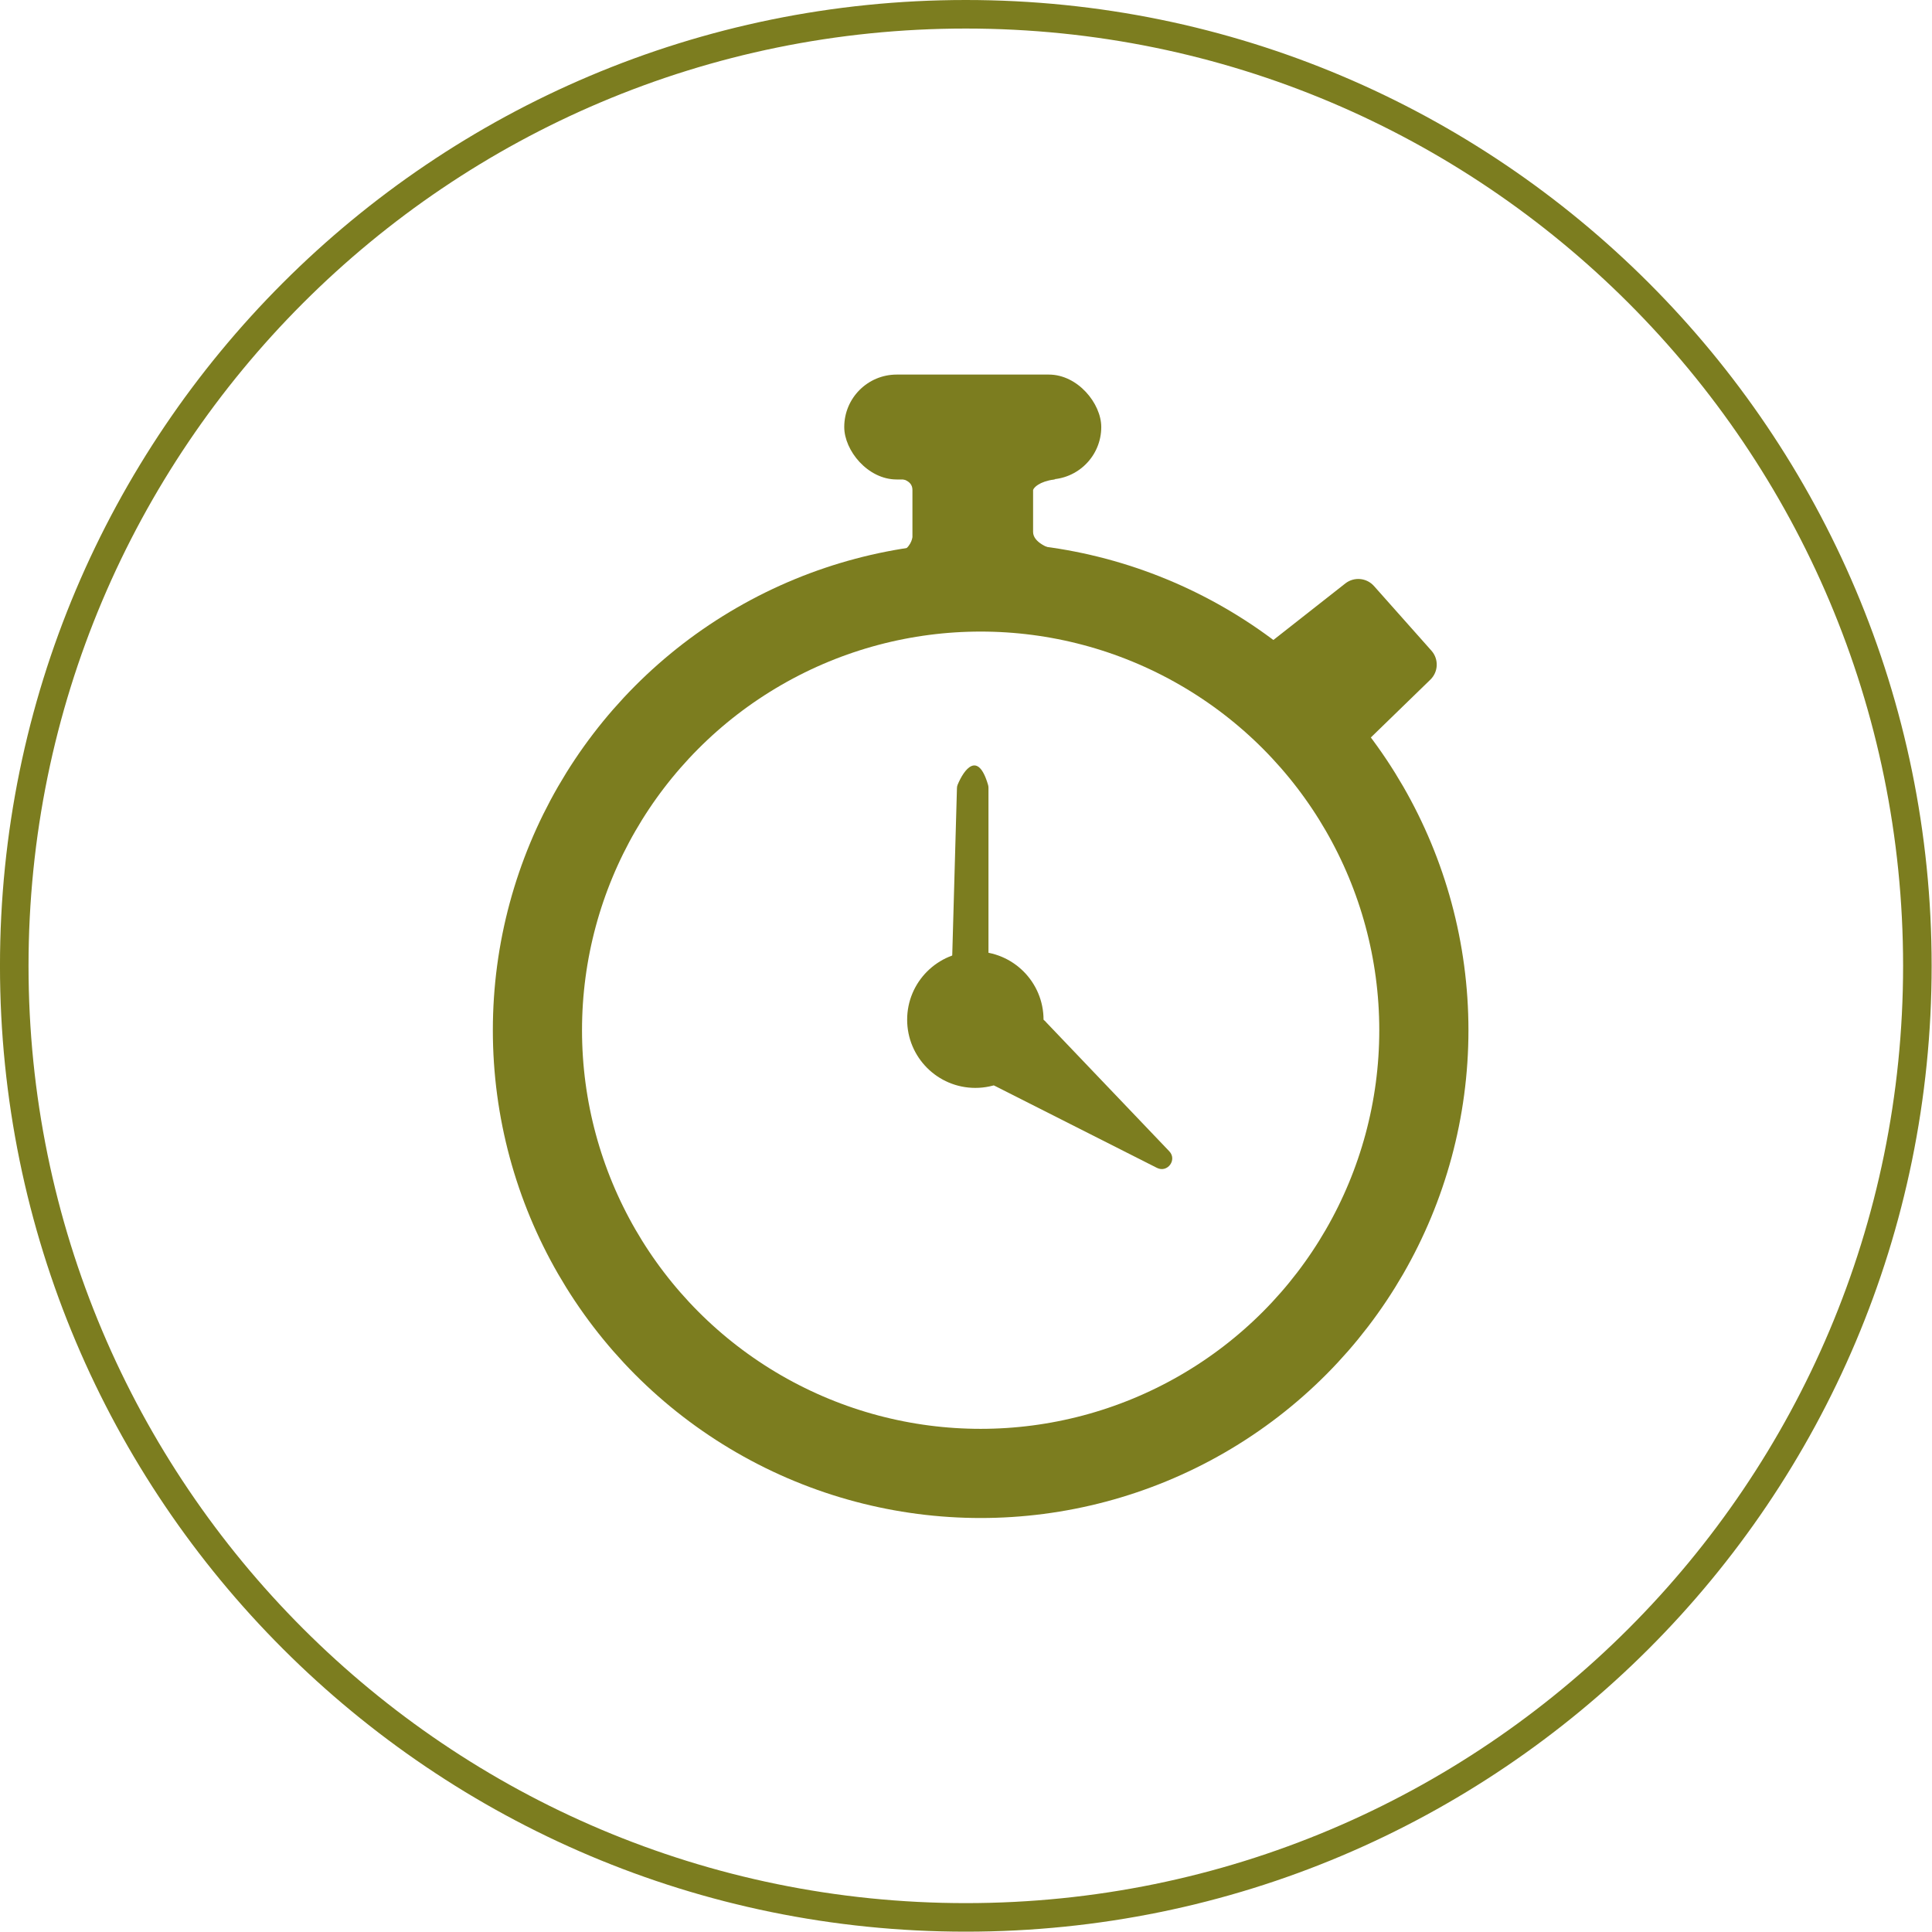
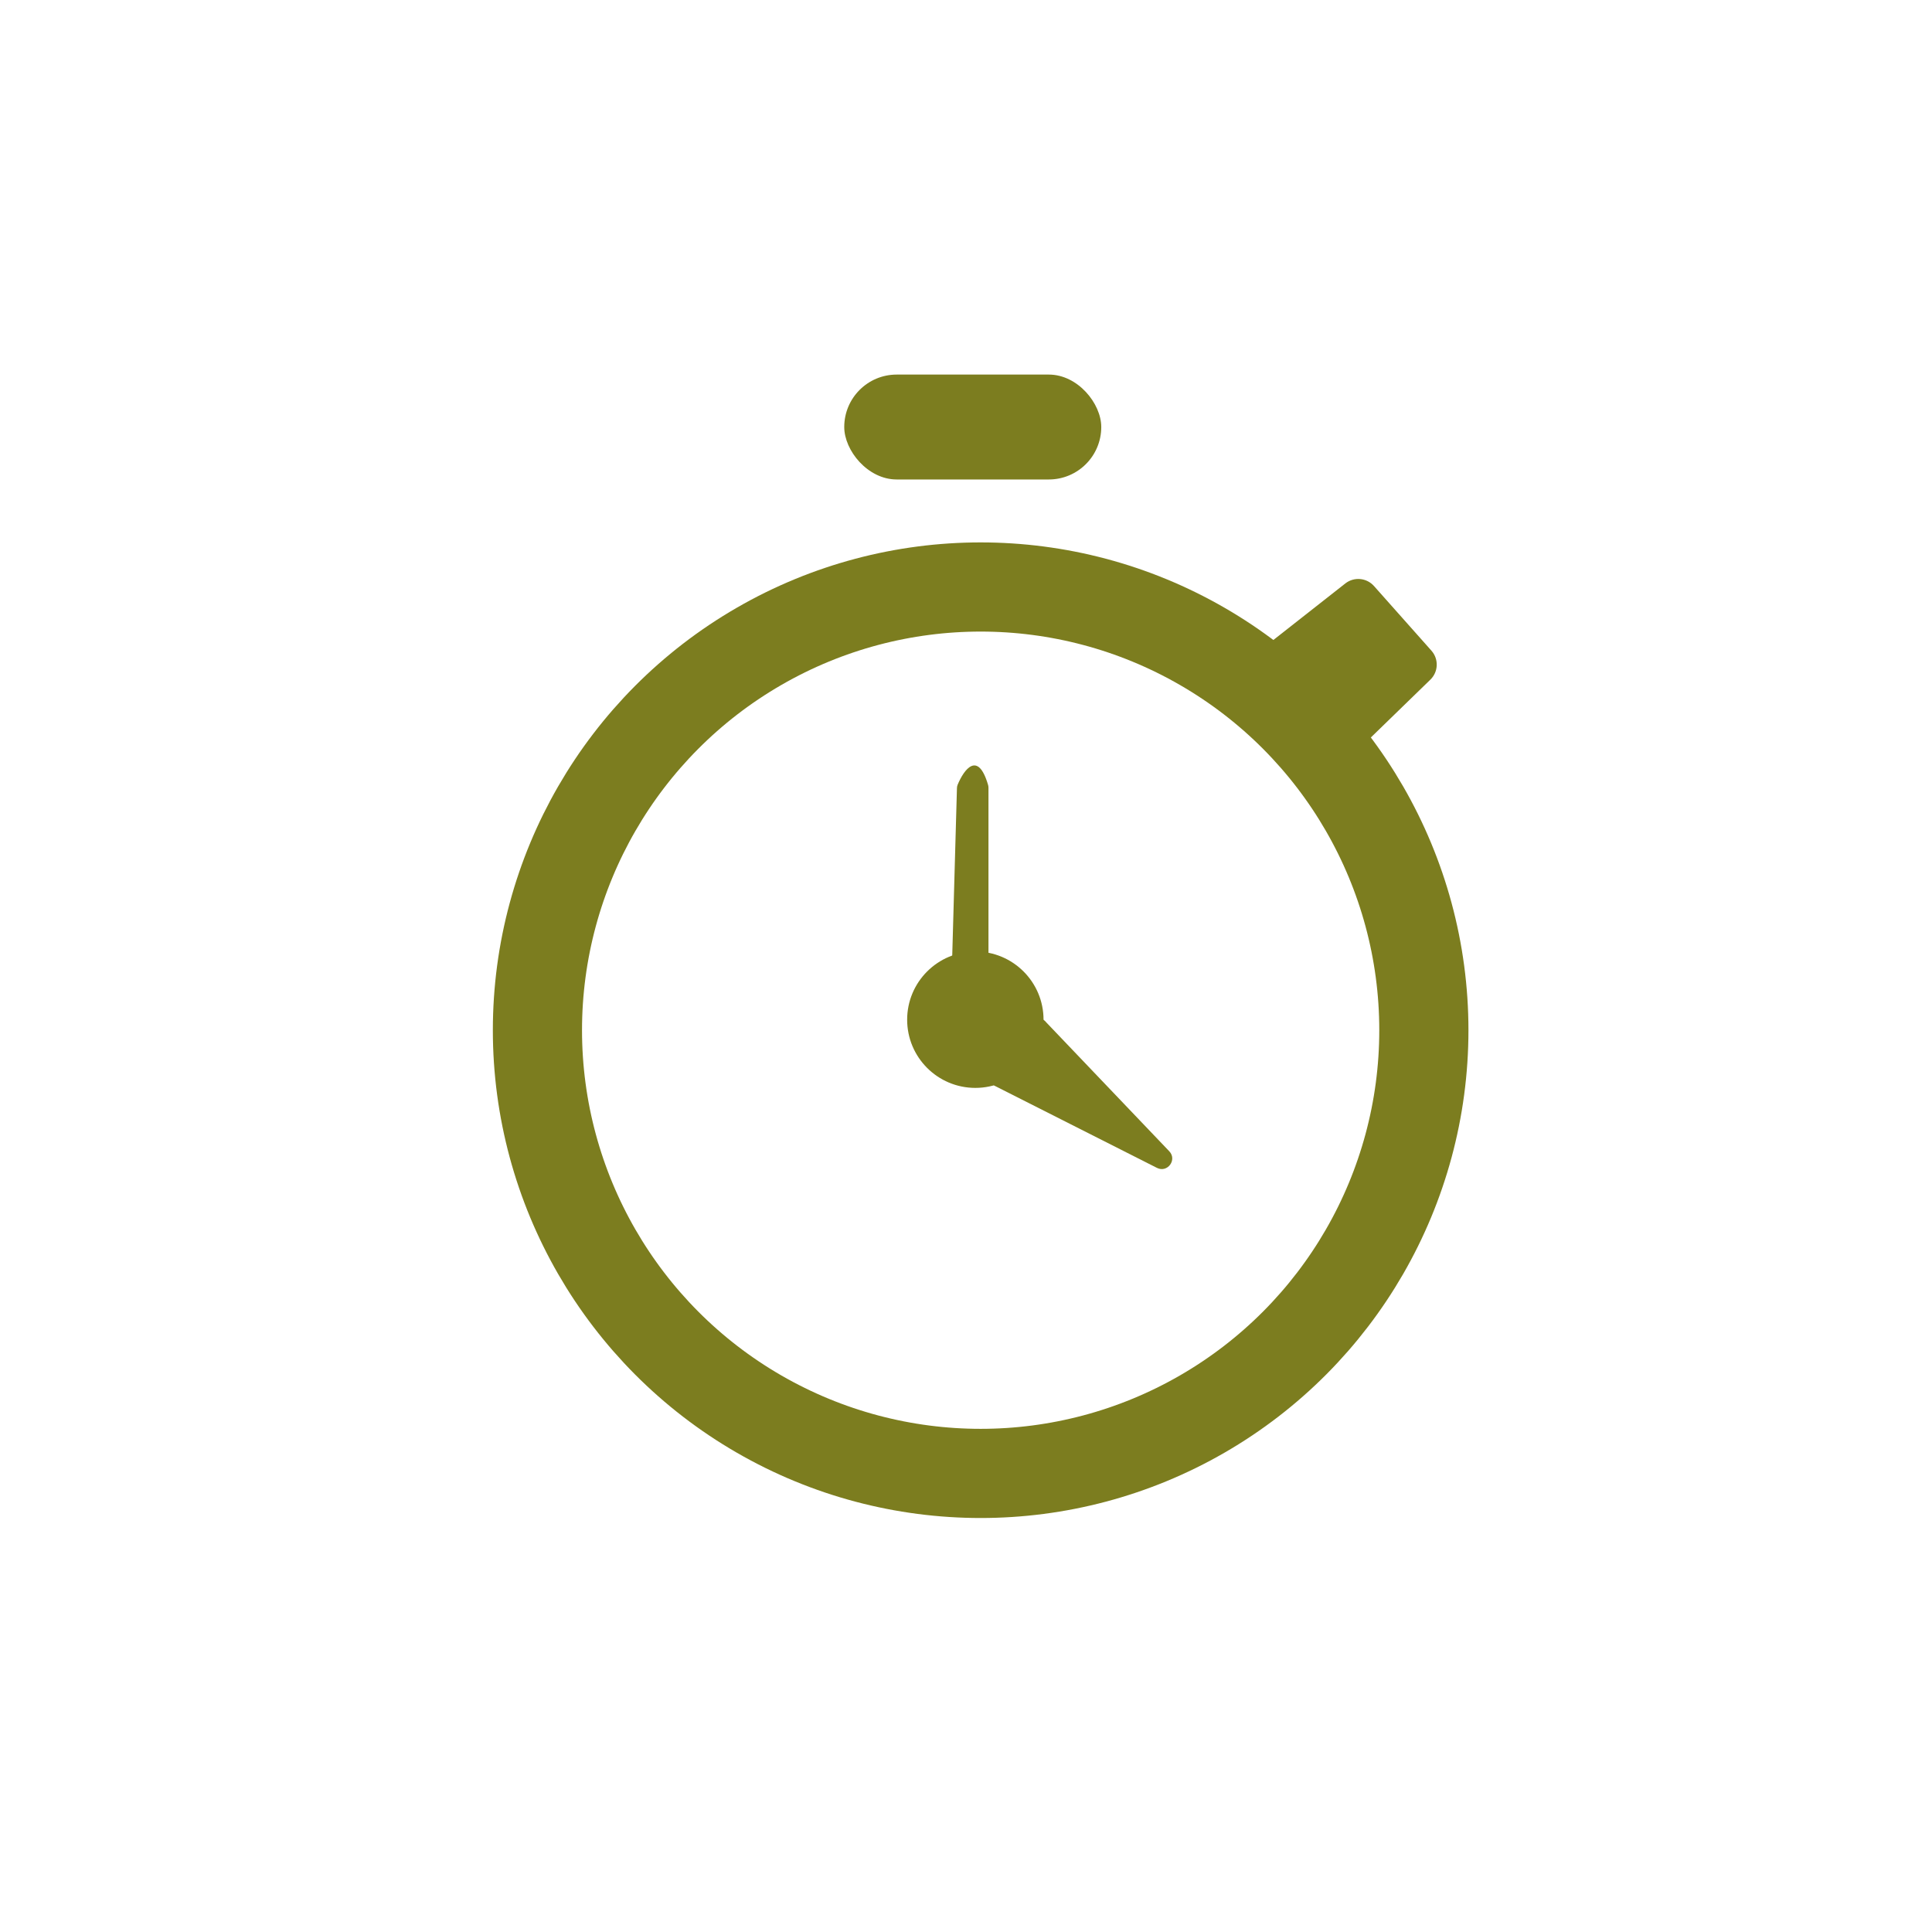
<svg xmlns="http://www.w3.org/2000/svg" width="98" height="98" viewBox="0 0 98 98" fill="none">
  <g clip-path="url(#clip0_1849_17955)">
-     <path d="M48.99 97.259C75.648 97.259 97.258 75.649 97.258 48.991C97.258 22.334 75.648 0.724 48.99 0.724C22.333 0.724 0.723 22.334 0.723 48.991C0.723 75.649 22.333 97.259 48.99 97.259Z" stroke="#7C7D1F" stroke-width="1.448" />
    <path d="M48.541 39.977L48.293 48.783C48.284 49.082 48.525 49.33 48.825 49.33H49.608C49.901 49.33 50.14 49.092 50.14 48.798V39.957C50.14 39.909 50.133 39.859 50.119 39.813C49.607 38.062 48.902 39.022 48.578 39.8C48.554 39.856 48.542 39.916 48.541 39.977Z" fill="#7C7D1F" />
    <path d="M59.311 58.398L53.068 51.857C52.865 51.587 52.463 51.58 52.251 51.843L50.289 54.272C50.076 54.535 50.16 54.928 50.462 55.081L58.686 59.24C59.219 59.51 59.724 58.83 59.311 58.398Z" fill="#7C7D1F" />
-     <path d="M46.283 24.854C46.283 24.322 45.662 24.277 45.352 24.189C48.367 24.189 54.212 24.215 53.467 24.322C52.722 24.428 52.447 24.721 52.403 24.854V26.982C52.403 27.514 53.201 27.825 53.6 27.913L45.503 28.04C45.382 28.062 45.243 28.066 45.086 28.046L45.503 28.04C46.04 27.943 46.247 27.501 46.283 27.248V24.854Z" fill="#7C7D1F" />
    <circle cx="49.743" cy="52.257" r="22.482" stroke="#7C7D1F" stroke-width="4.523" />
    <rect x="42.824" y="19" width="13.037" height="5.321" rx="2.661" fill="#7C7D1F" />
    <path d="M68.241 29.595C68.683 29.248 69.32 29.305 69.694 29.725L72.609 33.005C72.987 33.43 72.964 34.078 72.555 34.475L69.362 37.577C68.953 37.974 68.302 37.978 67.888 37.585L64.335 34.214C63.864 33.767 63.9 33.007 64.41 32.605L68.241 29.595Z" fill="#7C7D1F" />
    <circle cx="49.474" cy="51.724" r="3.459" fill="#7C7D1F" />
  </g>
  <defs>
    <clipPath id="clip0_1849_17955">
      <rect width="98" height="98" fill="white" />
    </clipPath>
  </defs>
</svg>